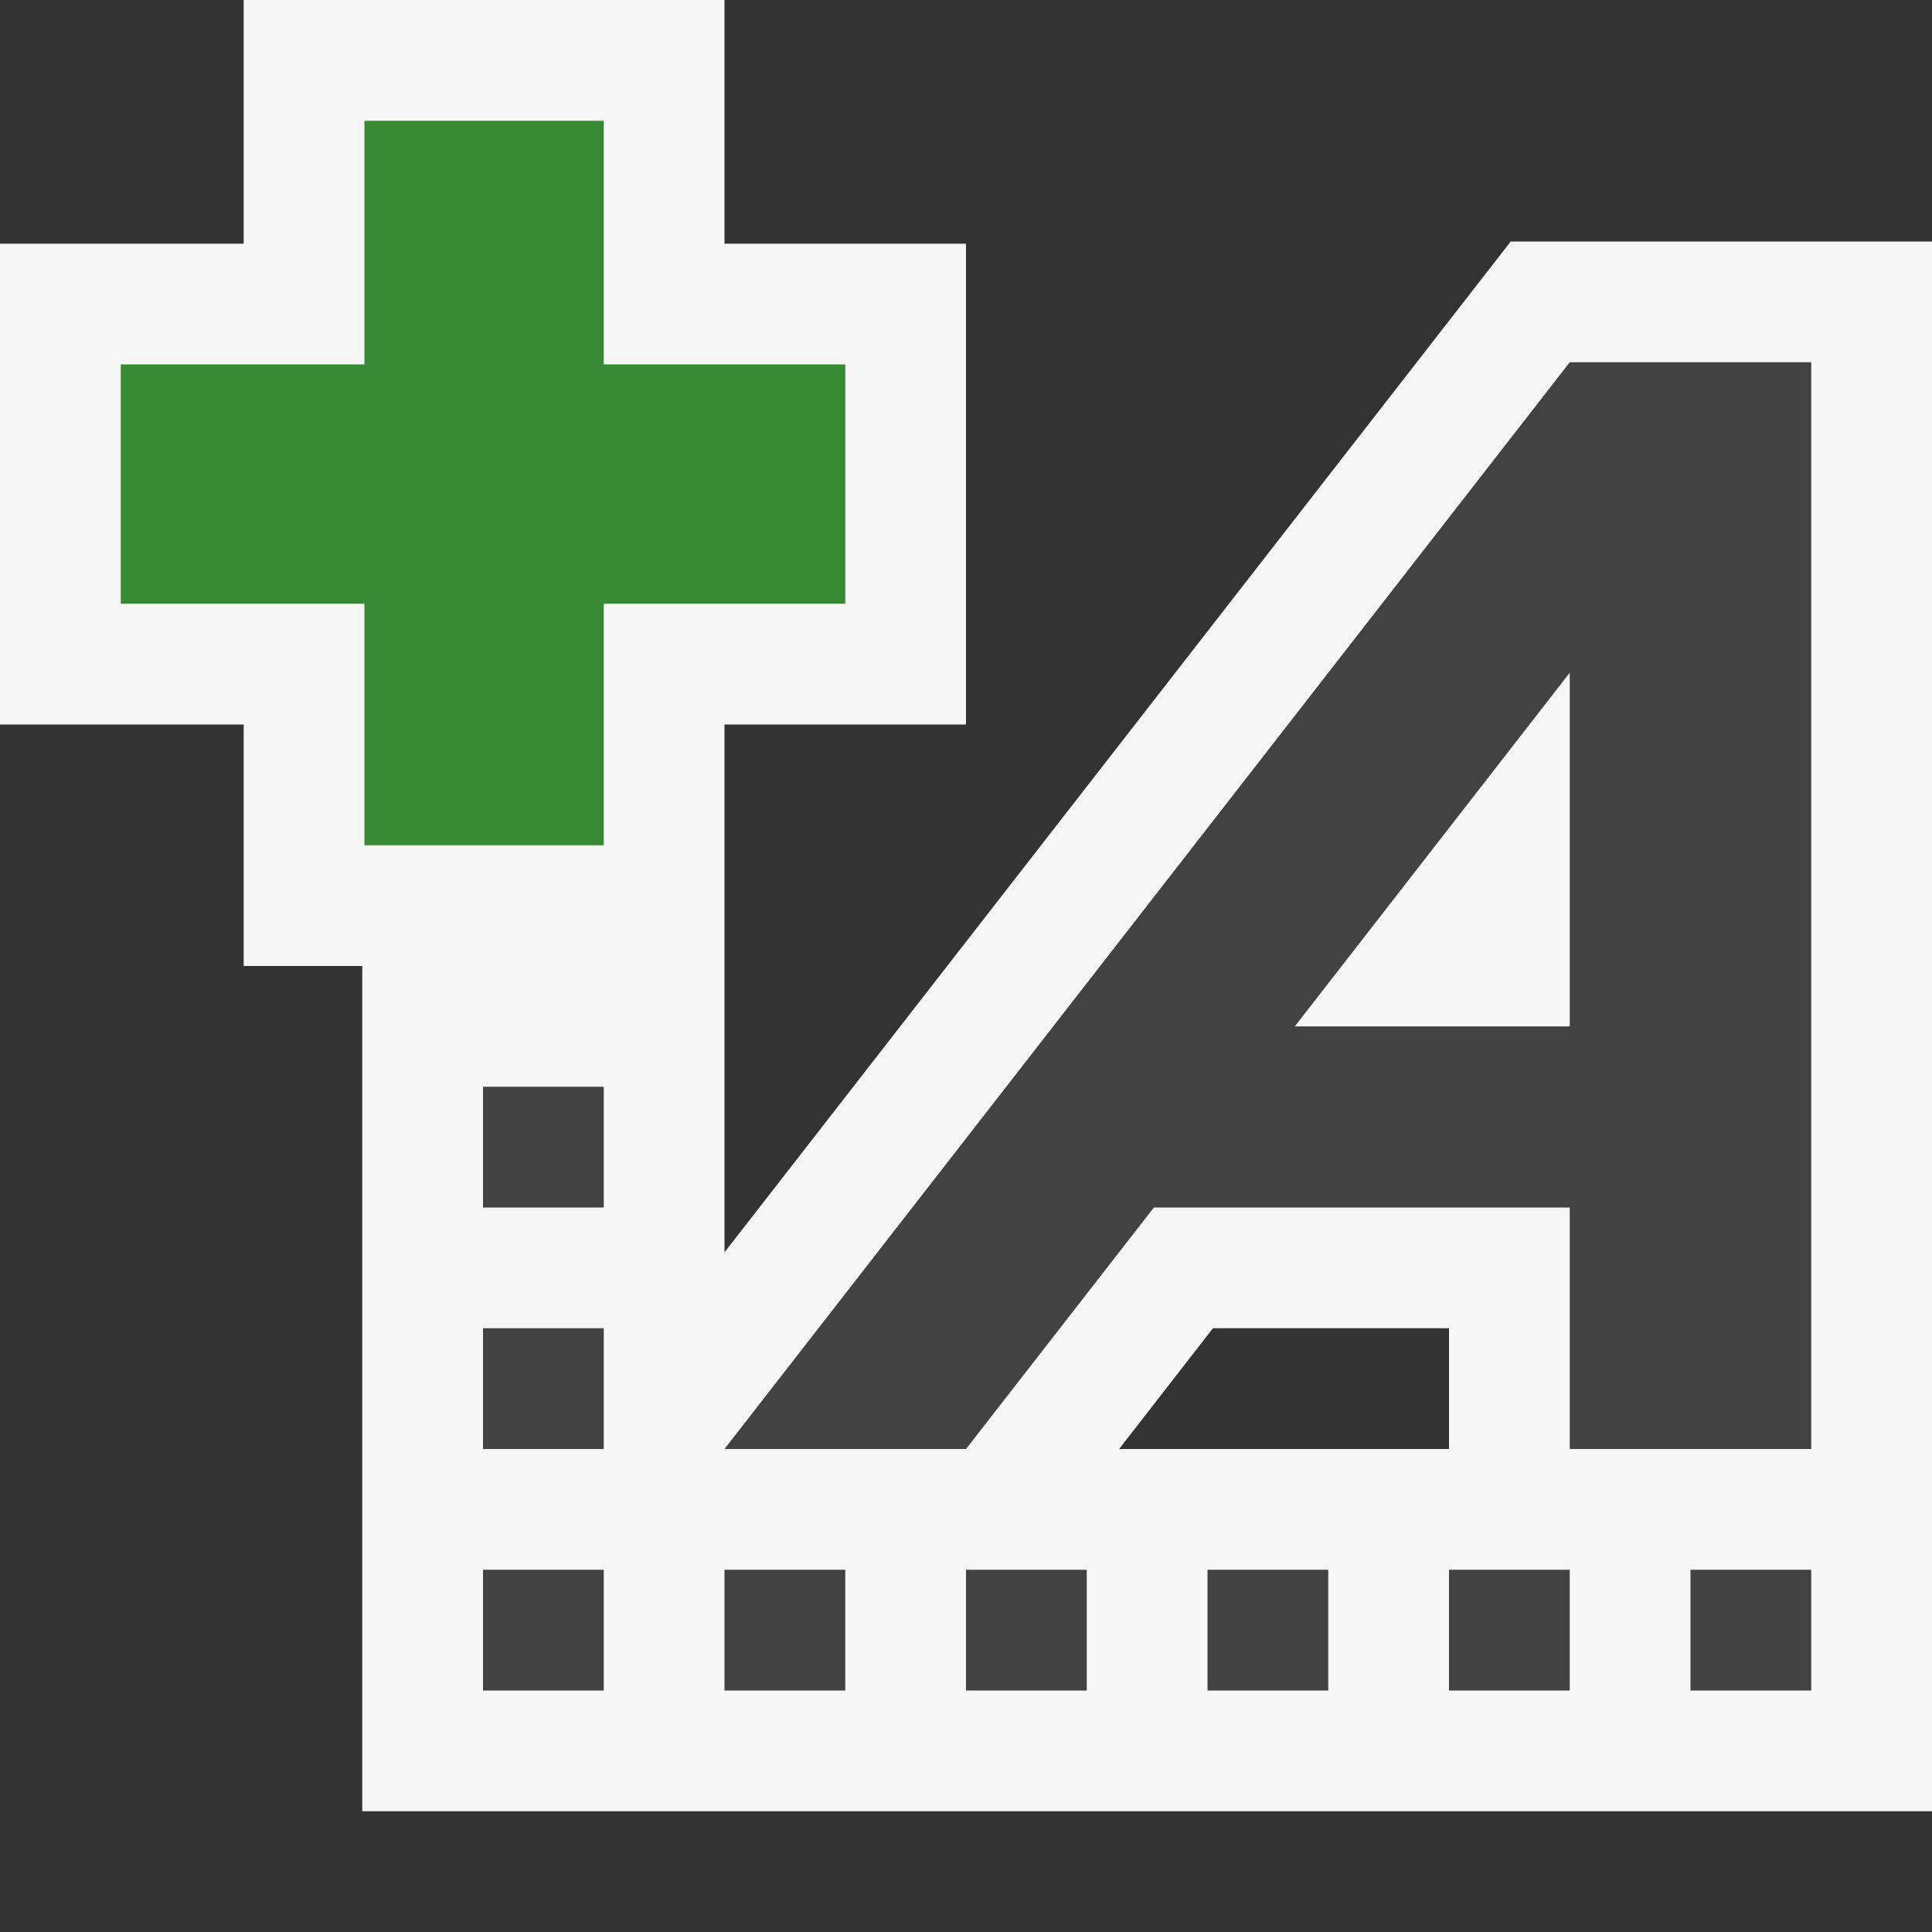
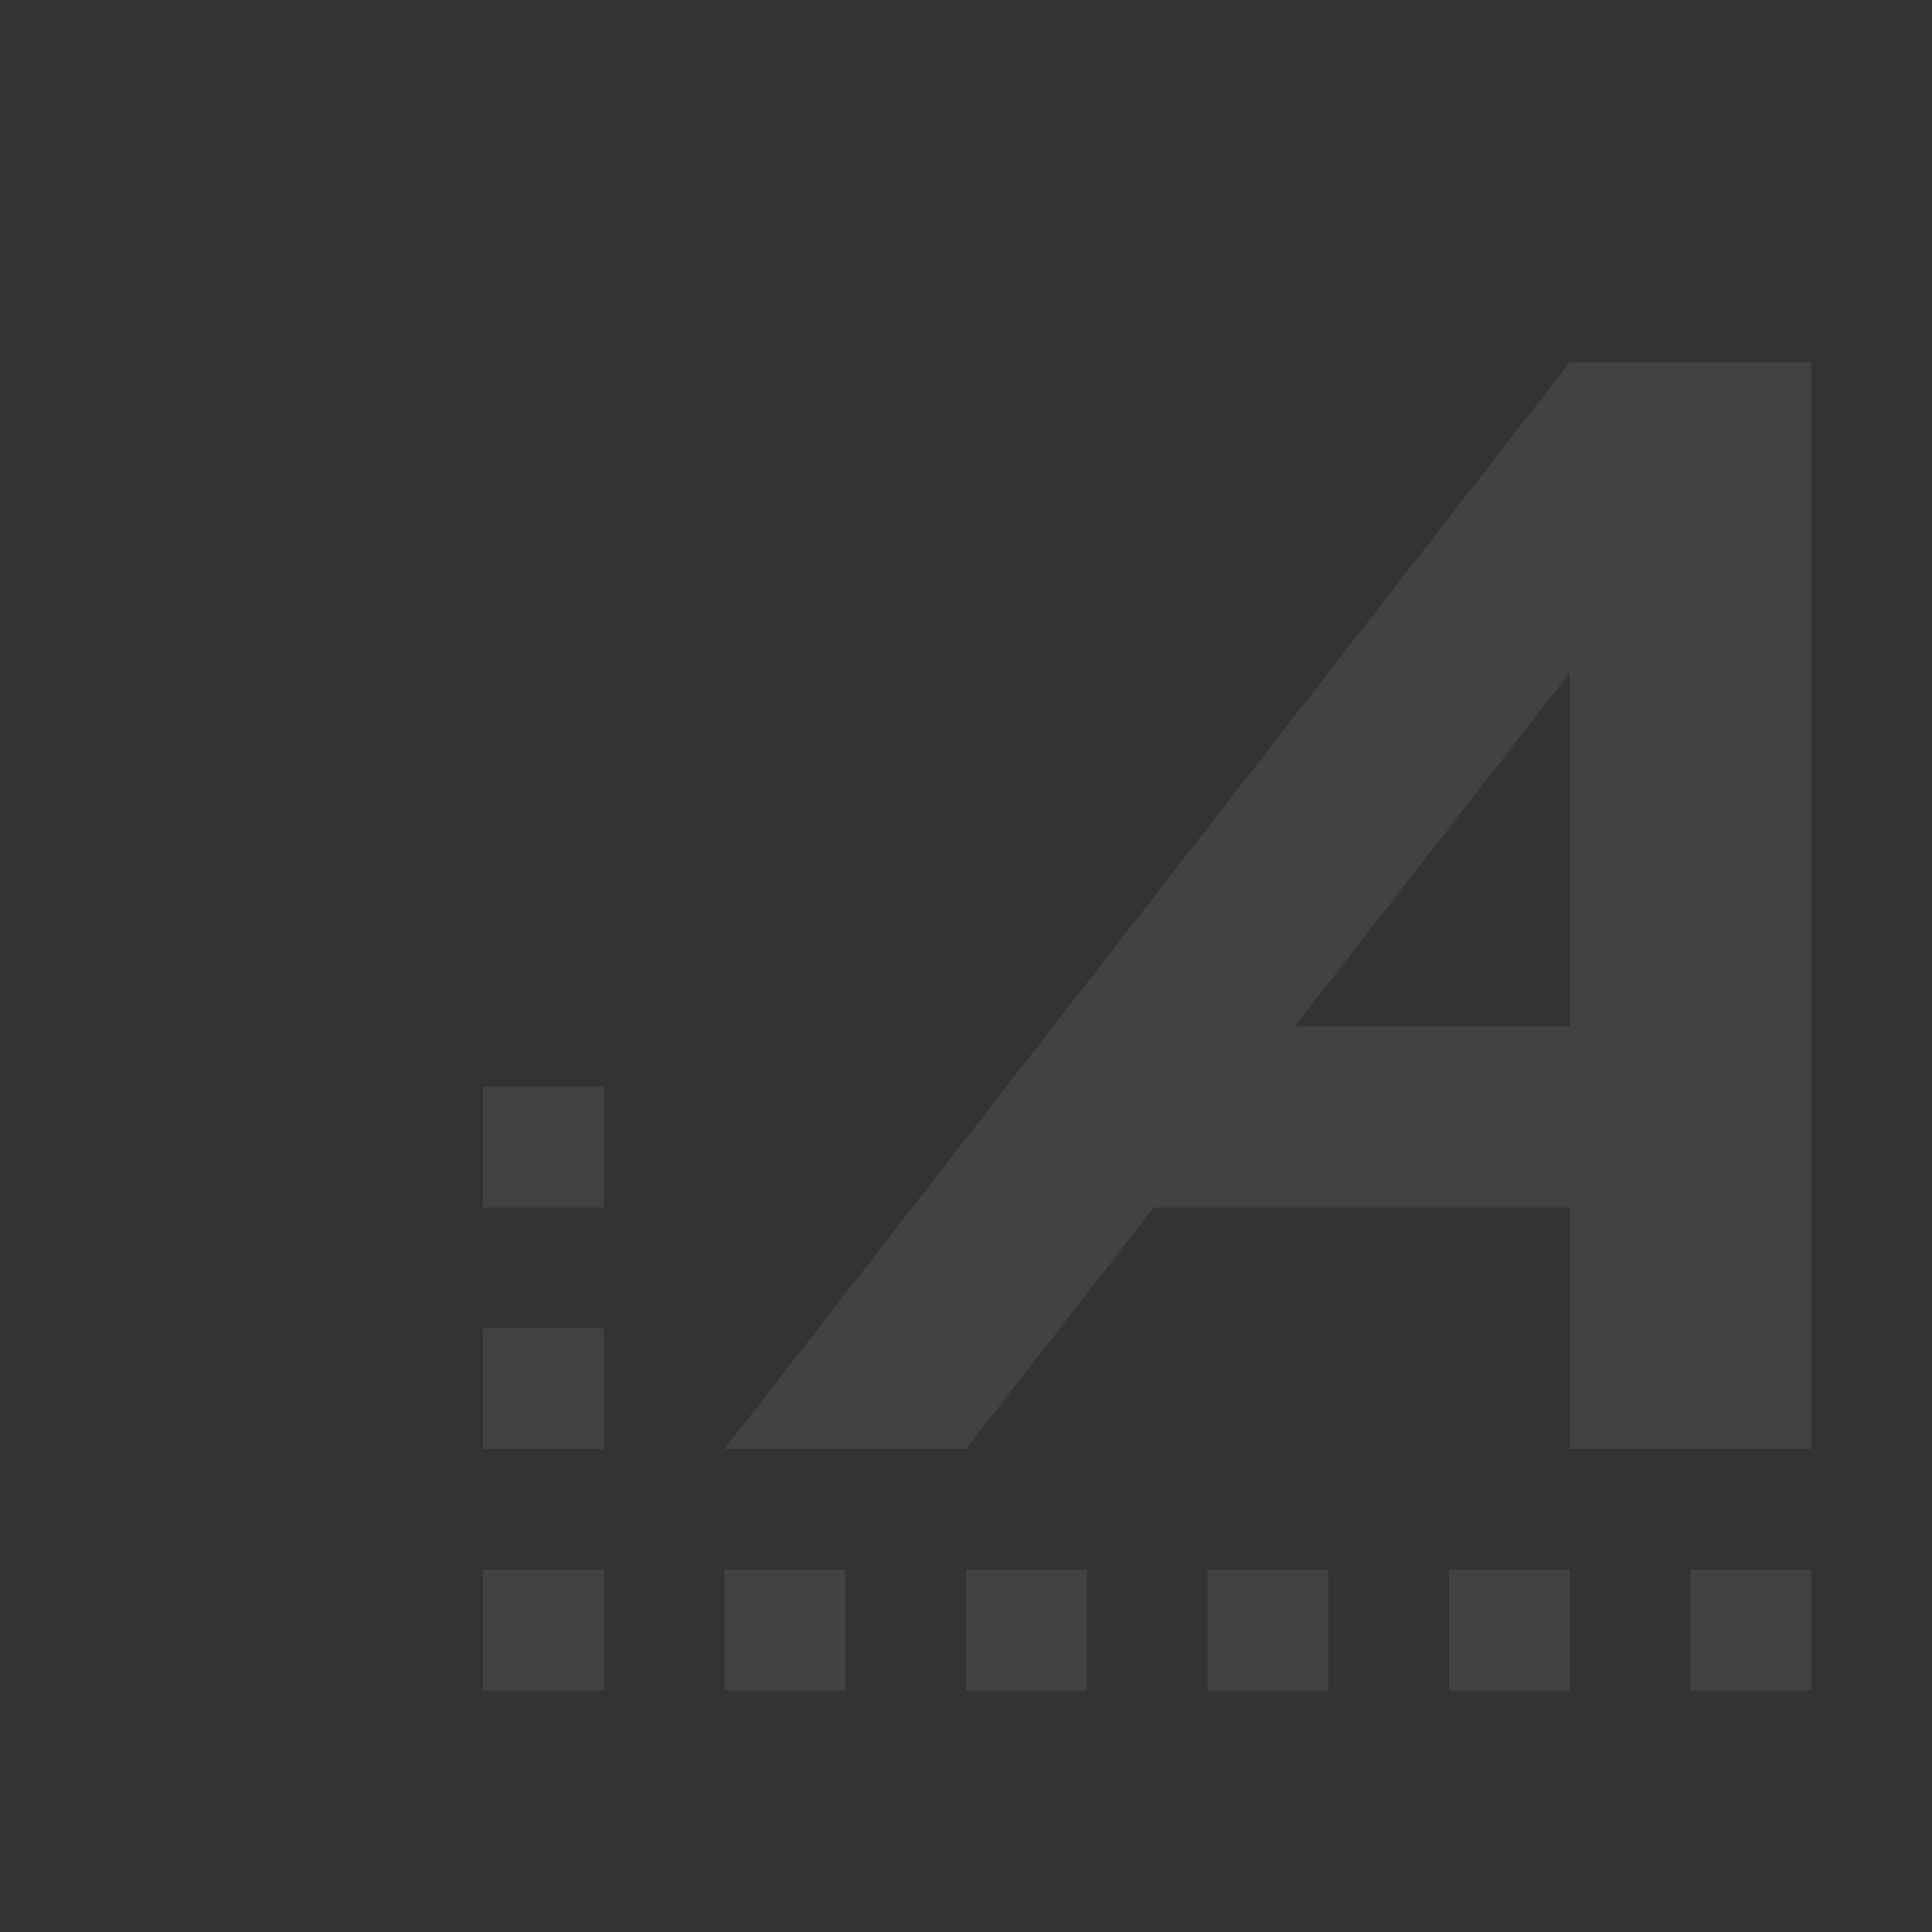
<svg xmlns="http://www.w3.org/2000/svg" width="16" height="16">
  <rect width="100%" height="100%" fill="#333333" stroke="none" />
  <style type="text/css">.icon-canvas-transparent{opacity:0;fill:#F6F6F6;} .icon-vs-out{fill:#F6F6F6;} .icon-vs-bg{fill:#424242;} .icon-vs-action-green{fill:#388A34;}</style>
  <path class="icon-canvas-transparent" d="M16 16h-16v-16h16v16z" id="canvas" />
-   <path class="icon-vs-out" d="M12.511 2l-6.511 8.371v-4.371h2v-3.982h-2v-2.018h-3.982v2.018h-2.018v3.982h2.018v2h.982v7h13v-13h-3.489zm-.511 10h-2.732l.777-1h1.955v1z" id="outline" />
  <path class="icon-vs-bg" d="M6 13h1v1h-1v-1zm-2-3h1v-1h-1v1zm4 4h1v-1h-1v1zm-4-2h1v-1h-1v1zm0 2h1v-1h-1v1zm10 0h1v-1h-1v1zm-4 0h1v-1h-1v1zm2 0h1v-1h-1v1zm3-11v9h-2v-2h-3.444l-1.556 2h-2l7-9h2zm-2 2.571l-2.277 2.929h2.277v-2.929z" id="iconBg" />
-   <path class="icon-vs-action-green" d="M7 5h-2v2h-1.982v-2h-2.018v-1.982h2.018v-2.018h1.982v2.018h2v1.982z" id="colorAction" />
</svg>